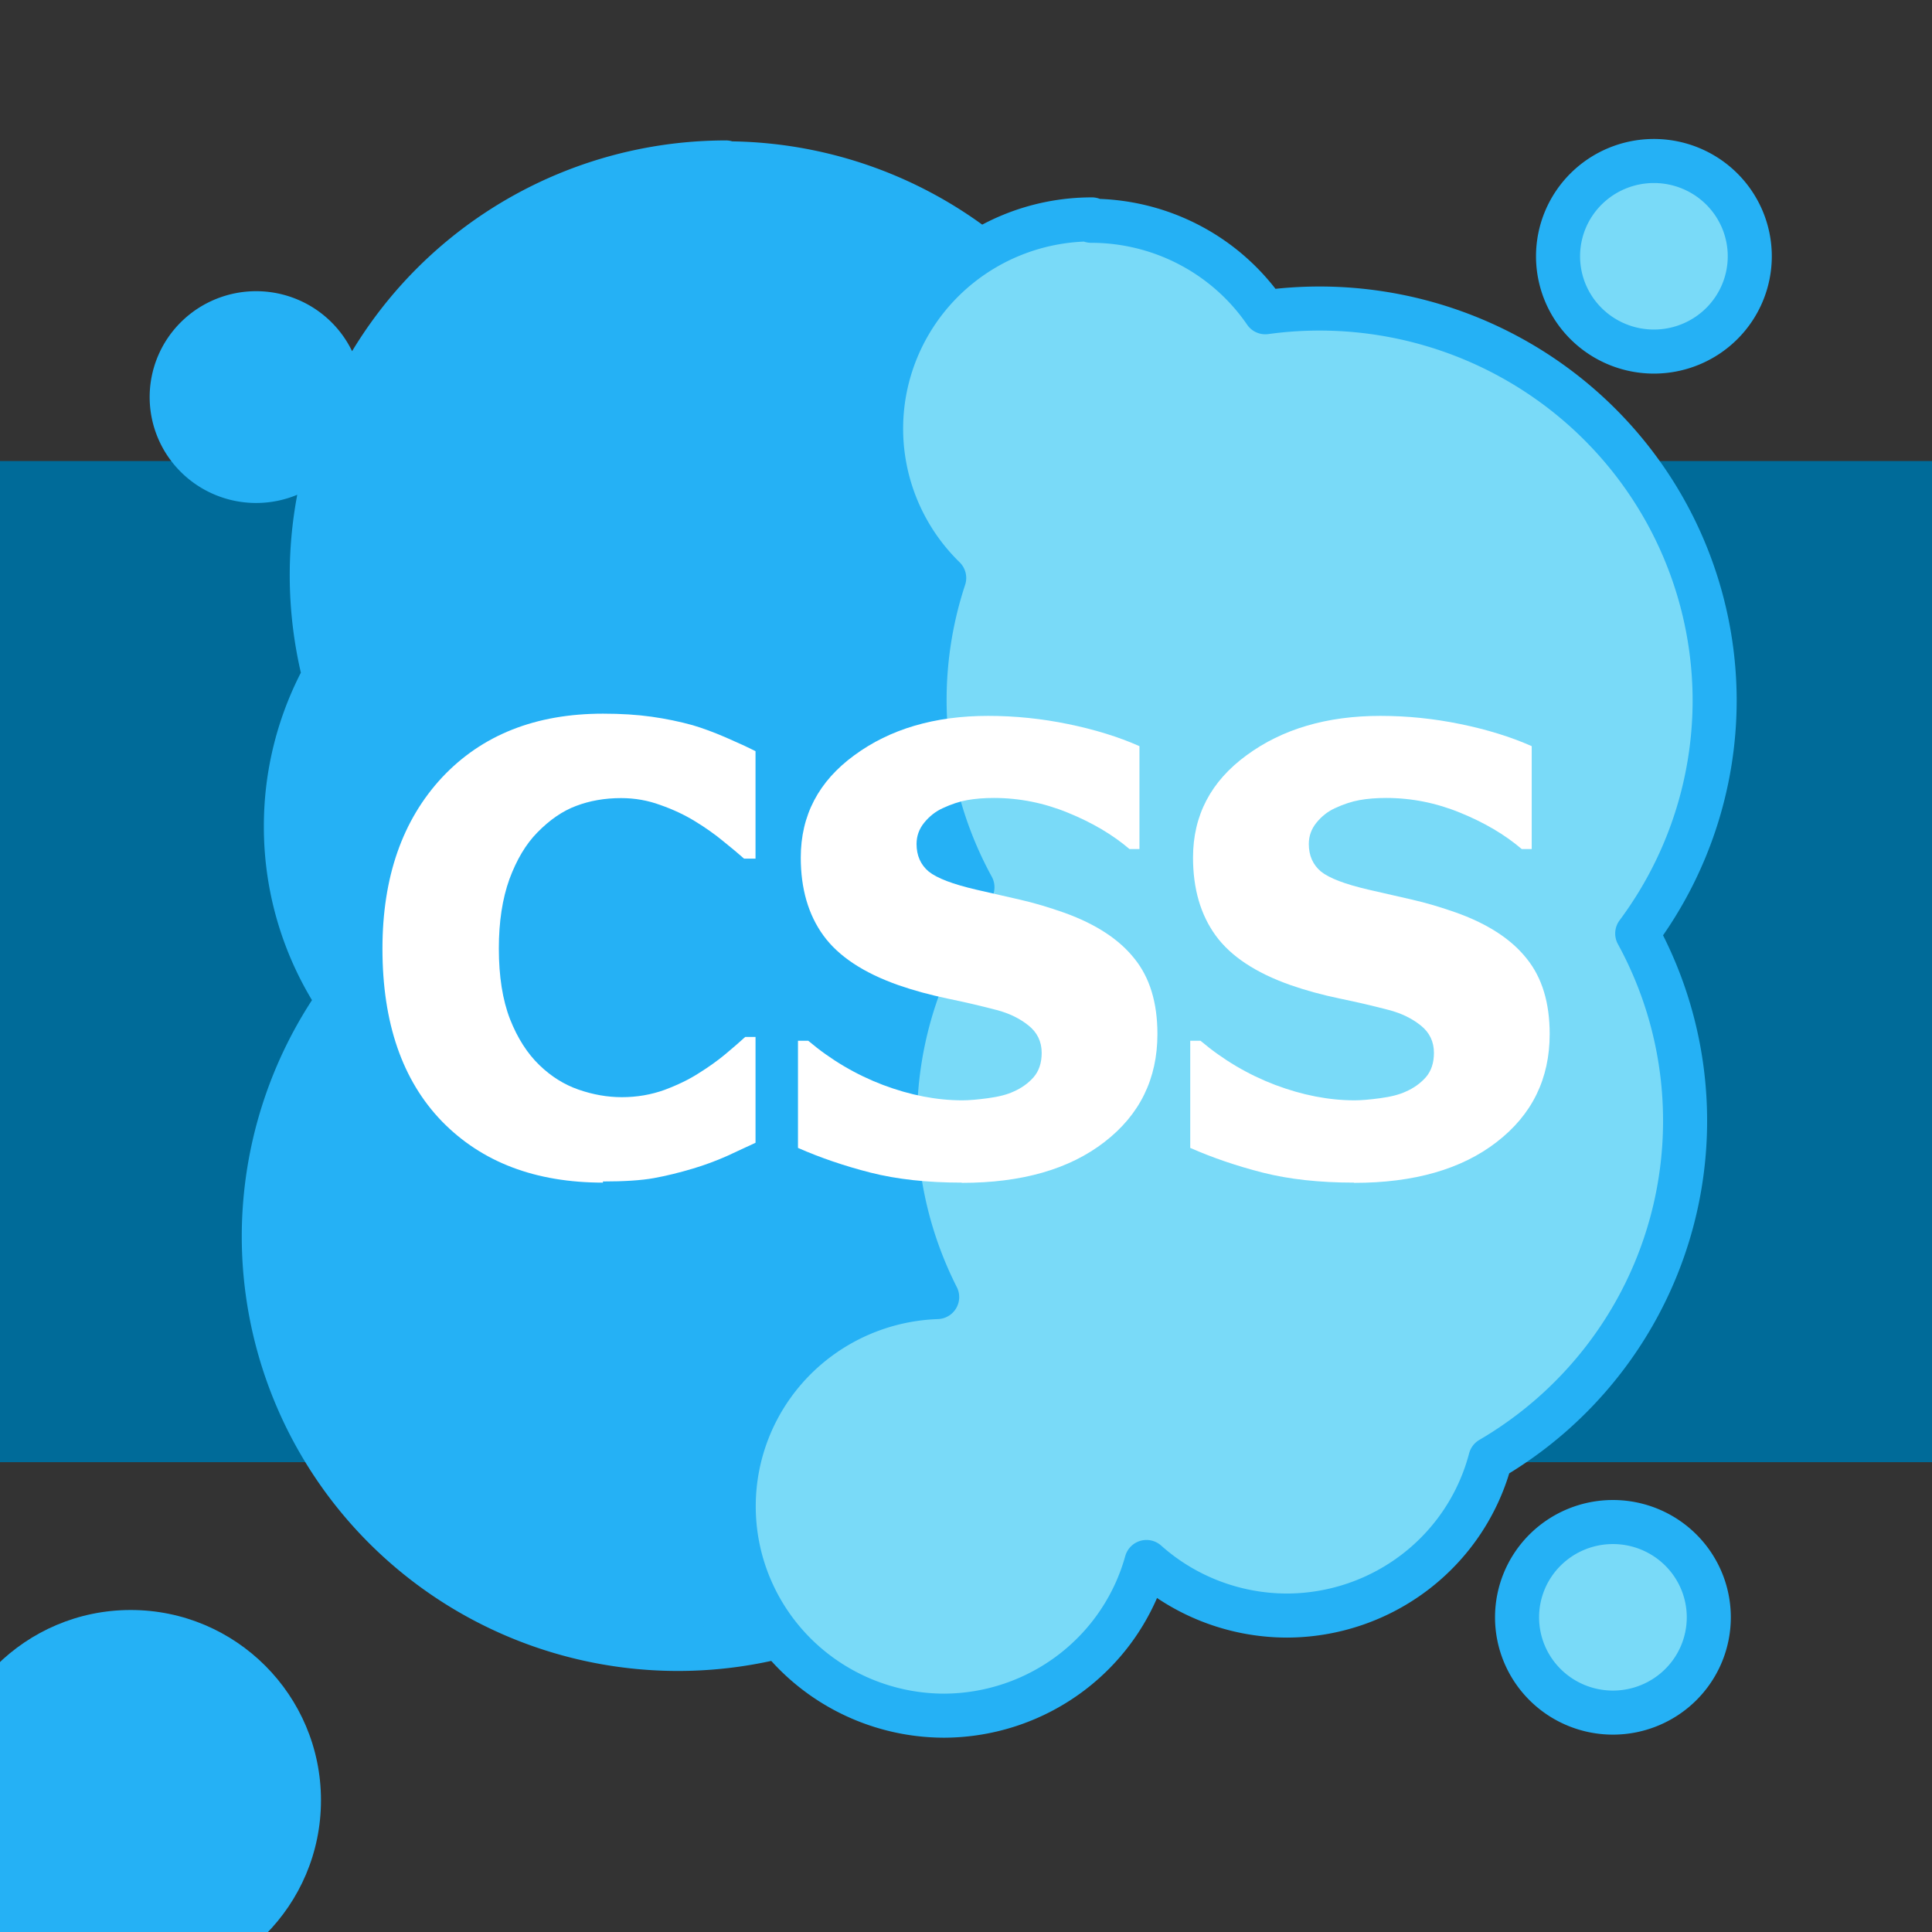
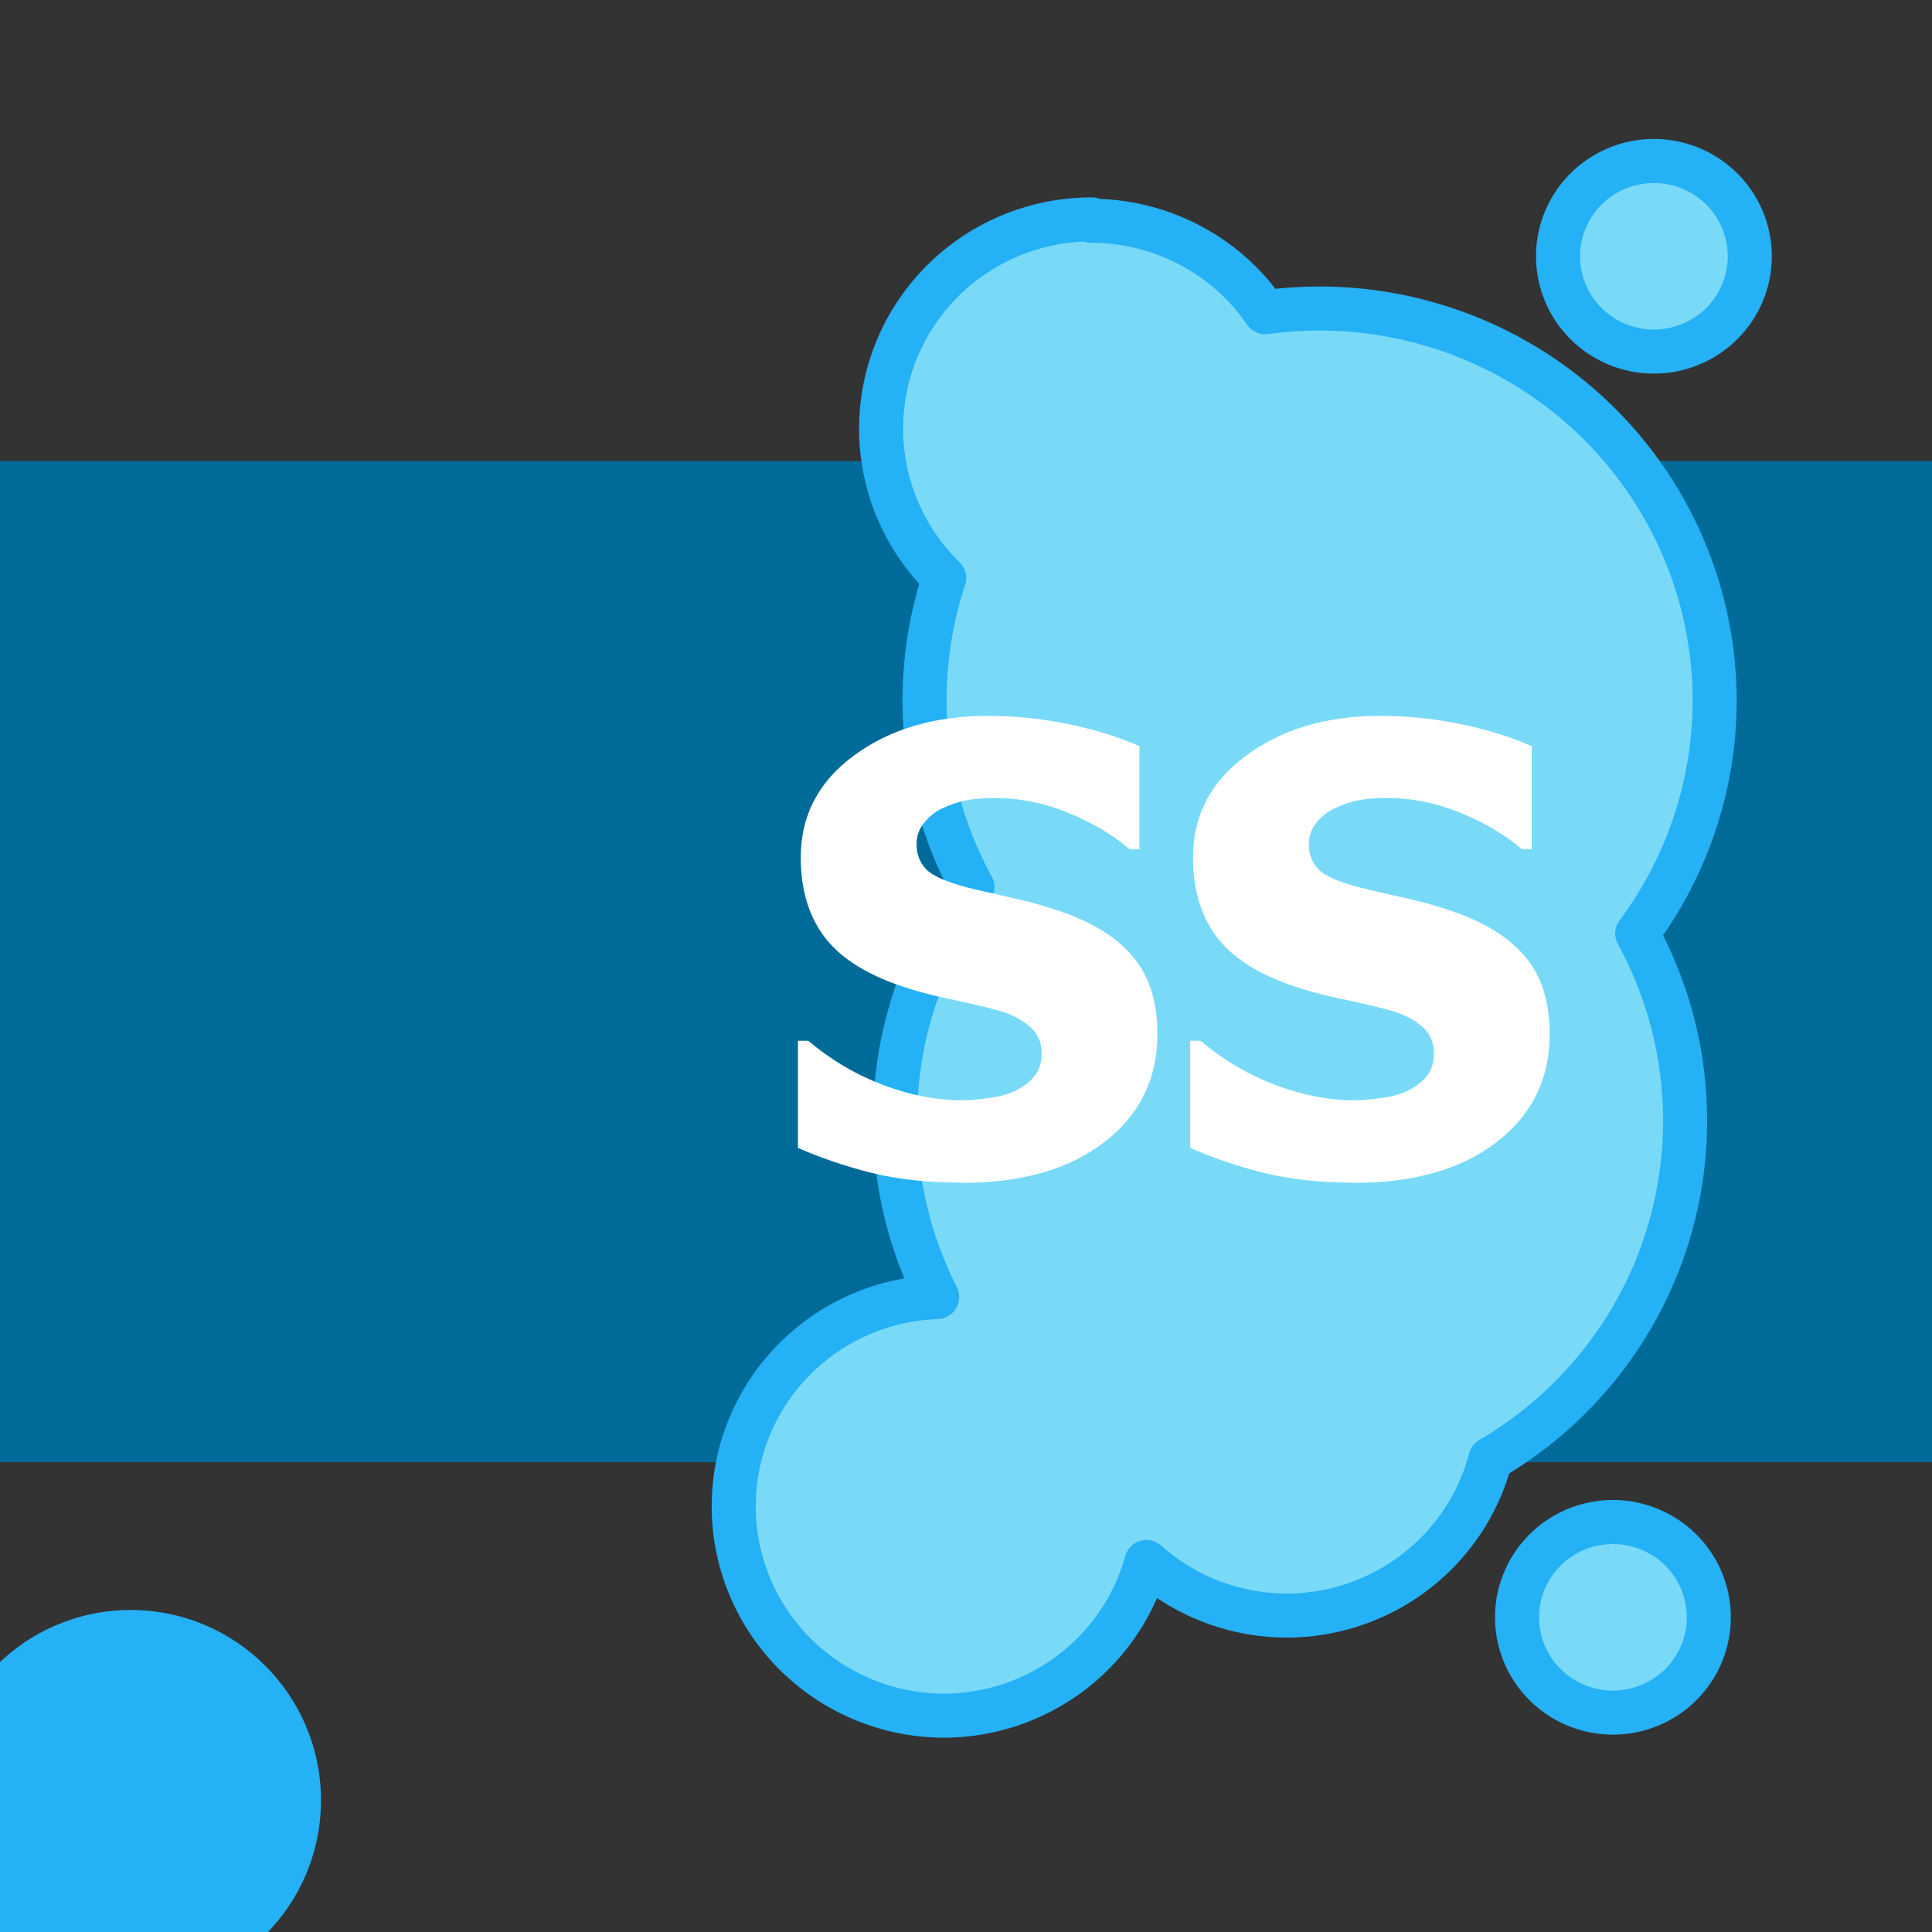
<svg xmlns="http://www.w3.org/2000/svg" width="500" height="500" version="1.1" viewBox="0 0 132 132">
  <rect x="0" y="0" width="132" height="132" fill="#333333" stroke="none" />
  <g>
    <rect x="-.097" y="31.5" width="133" height="68.4" fill="#006b99" opacity=".998" />
-     <path d="m49.6 11.1a28.3 28.2 0 0 0-28.3 28.2 28.3 28.2 0 0 0 0.853 6.86 21.8 21.6 0 0 0-2.62 10.3 21.8 21.6 0 0 0 3.58 11.9 28.3 28.2 0 0 0-5.09 16.1 28.3 28.2 0 0 0 28.3 28.2 28.3 28.2 0 0 0 28.3-28.2 28.3 28.2 0 0 0-9.86-21.3 28.3 28.2 0 0 0 13.1-23.8 28.3 28.2 0 0 0-28.3-28.2zm-32.1 10.3a5.77 5.73 0 0 0-5.77 5.73 5.77 5.73 0 0 0 5.77 5.73 5.77 5.73 0 0 0 5.77-5.73 5.77 5.73 0 0 0-5.77-5.73z" fill="#25b1f5" opacity=".998" stroke="#25b1f5" stroke-linecap="round" stroke-linejoin="round" stroke-width="3.01" />
    <path d="m113 11a6.55 6.51 0 0 0-6.55 6.51 6.55 6.51 0 0 0 6.55 6.51 6.55 6.51 0 0 0 6.55-6.51 6.55 6.51 0 0 0-6.55-6.51zm-38.4 3.99a14.4 14.3 0 0 0-14.4 14.3 14.4 14.3 0 0 0 4.31 10.2 27 26.8 0 0 0-1.34 8.33 27 26.8 0 0 0 3.27 12.8 27 26.8 0 0 0-5.29 15.9 27 26.8 0 0 0 2.88 12.1 14.4 14.3 0 0 0-13.9 14.3 14.4 14.3 0 0 0 14.4 14.3 14.4 14.3 0 0 0 13.8-10.5 14.4 14.3 0 0 0 9.6 3.66 14.4 14.3 0 0 0 13.9-10.7 27 26.8 0 0 0 13.3-23.1 27 26.8 0 0 0-3.27-12.8 27 26.8 0 0 0 5.29-15.9 27 26.8 0 0 0-27-26.8 27 26.8 0 0 0-3.7 0.254 14.4 14.3 0 0 0-11.9-6.25zm35.6 89a6.55 6.51 0 0 0-6.55 6.51 6.55 6.51 0 0 0 6.55 6.51 6.55 6.51 0 0 0 6.55-6.51 6.55 6.51 0 0 0-6.55-6.51z" fill="#79daf8" opacity=".998" stroke="#25b1f5" stroke-linecap="round" stroke-linejoin="round" stroke-width="3.01" />
    <g fill="#fff" aria-label="CSS">
-       <path d="m41.2 80.8q-6.92 0-11-4.18-4.07-4.2-4.07-11.8 0-7.32 4.07-11.7 4.09-4.36 11-4.36 1.84 0 3.31 0.207 1.47 0.207 2.81 0.579 1.05 0.31 2.29 0.847 1.24 0.537 2.01 0.93v7.34h-0.785q-0.558-0.496-1.41-1.18-0.847-0.703-1.92-1.36-1.07-0.661-2.38-1.12-1.28-0.475-2.69-0.475-1.67 0-3.08 0.537-1.38 0.517-2.65 1.82-1.16 1.18-1.9 3.18-0.723 2.01-0.723 4.73 0 2.87 0.765 4.84 0.765 1.94 2.01 3.14 1.2 1.16 2.67 1.67 1.49 0.517 2.96 0.517 1.53 0 2.91-0.496 1.38-0.517 2.34-1.14 1.03-0.641 1.82-1.3t1.36-1.18h0.703v7.23q-0.847 0.393-1.96 0.91-1.12 0.496-2.29 0.847-1.45 0.434-2.71 0.661t-3.47 0.227z" />
      <path d="m65.7 80.8q-3.53 0-6.22-0.682-2.67-0.682-4.96-1.69v-7.32h0.703q2.32 1.96 5.11 3.02 2.79 1.05 5.42 1.05 0.661 0 1.74-0.145 1.1-0.145 1.76-0.455 0.806-0.351 1.36-0.972 0.558-0.641 0.558-1.67 0-1.16-0.91-1.88-0.91-0.723-2.17-1.05-1.57-0.413-3.37-0.785-1.78-0.372-3.33-0.91-3.58-1.26-5.13-3.39-1.55-2.13-1.55-5.33 0-4.32 3.66-6.99 3.66-2.69 9.14-2.69 2.75 0 5.46 0.558 2.73 0.558 4.88 1.51v7.03h-0.682q-1.72-1.47-4.2-2.48-2.46-1.01-5.06-1.01-1.01 0-1.82 0.145-0.806 0.145-1.69 0.558-0.723 0.331-1.26 0.992-0.517 0.641-0.517 1.45 0 1.18 0.827 1.88 0.847 0.682 3.25 1.24 1.55 0.351 2.98 0.682 1.45 0.331 3.08 0.91 3.2 1.16 4.75 3.12 1.57 1.94 1.57 5.15 0 4.59-3.62 7.38-3.6 2.79-9.74 2.79z" />
      <path d="m92.5 80.8q-3.53 0-6.22-0.682-2.67-0.682-4.96-1.69v-7.32h0.703q2.32 1.96 5.11 3.02 2.79 1.05 5.42 1.05 0.661 0 1.74-0.145 1.1-0.145 1.76-0.455 0.806-0.351 1.36-0.972 0.558-0.641 0.558-1.67 0-1.16-0.91-1.88-0.91-0.723-2.17-1.05-1.57-0.413-3.37-0.785-1.78-0.372-3.33-0.91-3.58-1.26-5.13-3.39t-1.55-5.33q0-4.32 3.66-6.99 3.66-2.69 9.14-2.69 2.75 0 5.46 0.558 2.73 0.558 4.88 1.51v7.03h-0.682q-1.72-1.47-4.2-2.48-2.46-1.01-5.06-1.01-1.01 0-1.82 0.145-0.806 0.145-1.69 0.558-0.723 0.331-1.26 0.992-0.517 0.641-0.517 1.45 0 1.18 0.827 1.88 0.847 0.682 3.25 1.24 1.55 0.351 2.98 0.682 1.45 0.331 3.08 0.91 3.2 1.16 4.75 3.12 1.57 1.94 1.57 5.15 0 4.59-3.62 7.38-3.6 2.79-9.74 2.79z" />
    </g>
    <circle cx="8.93" cy="123" r="13" fill="#25b1f5" opacity=".998" />
  </g>
</svg>